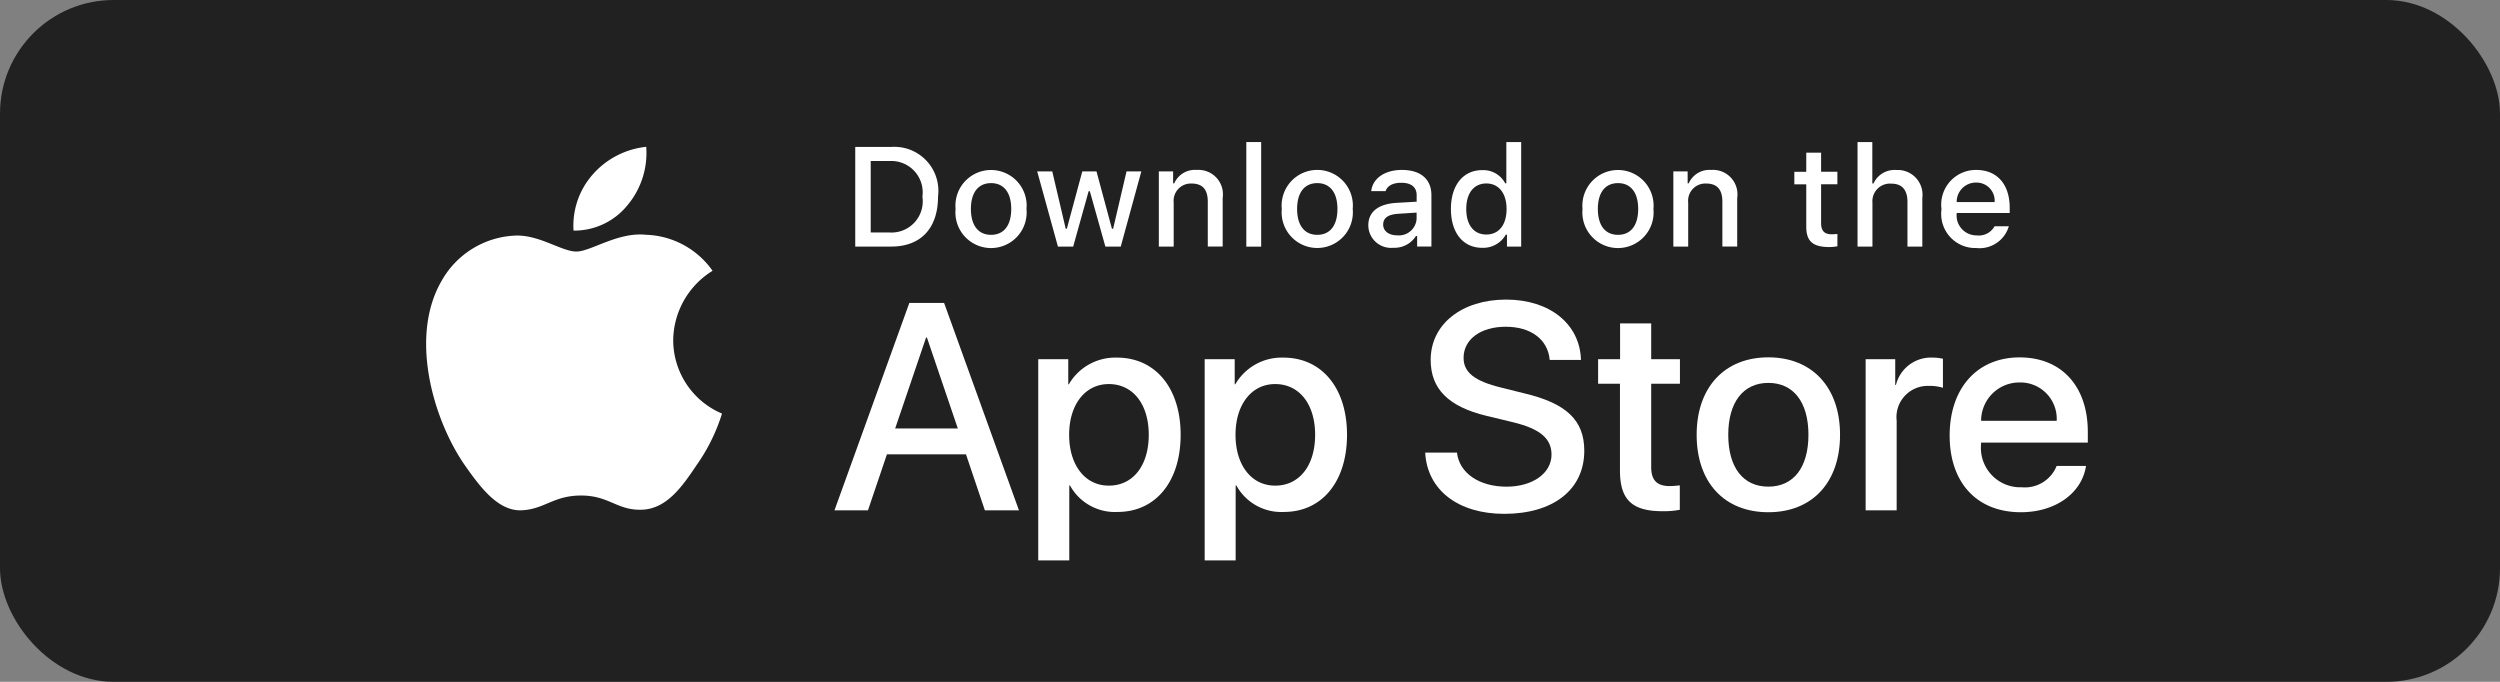
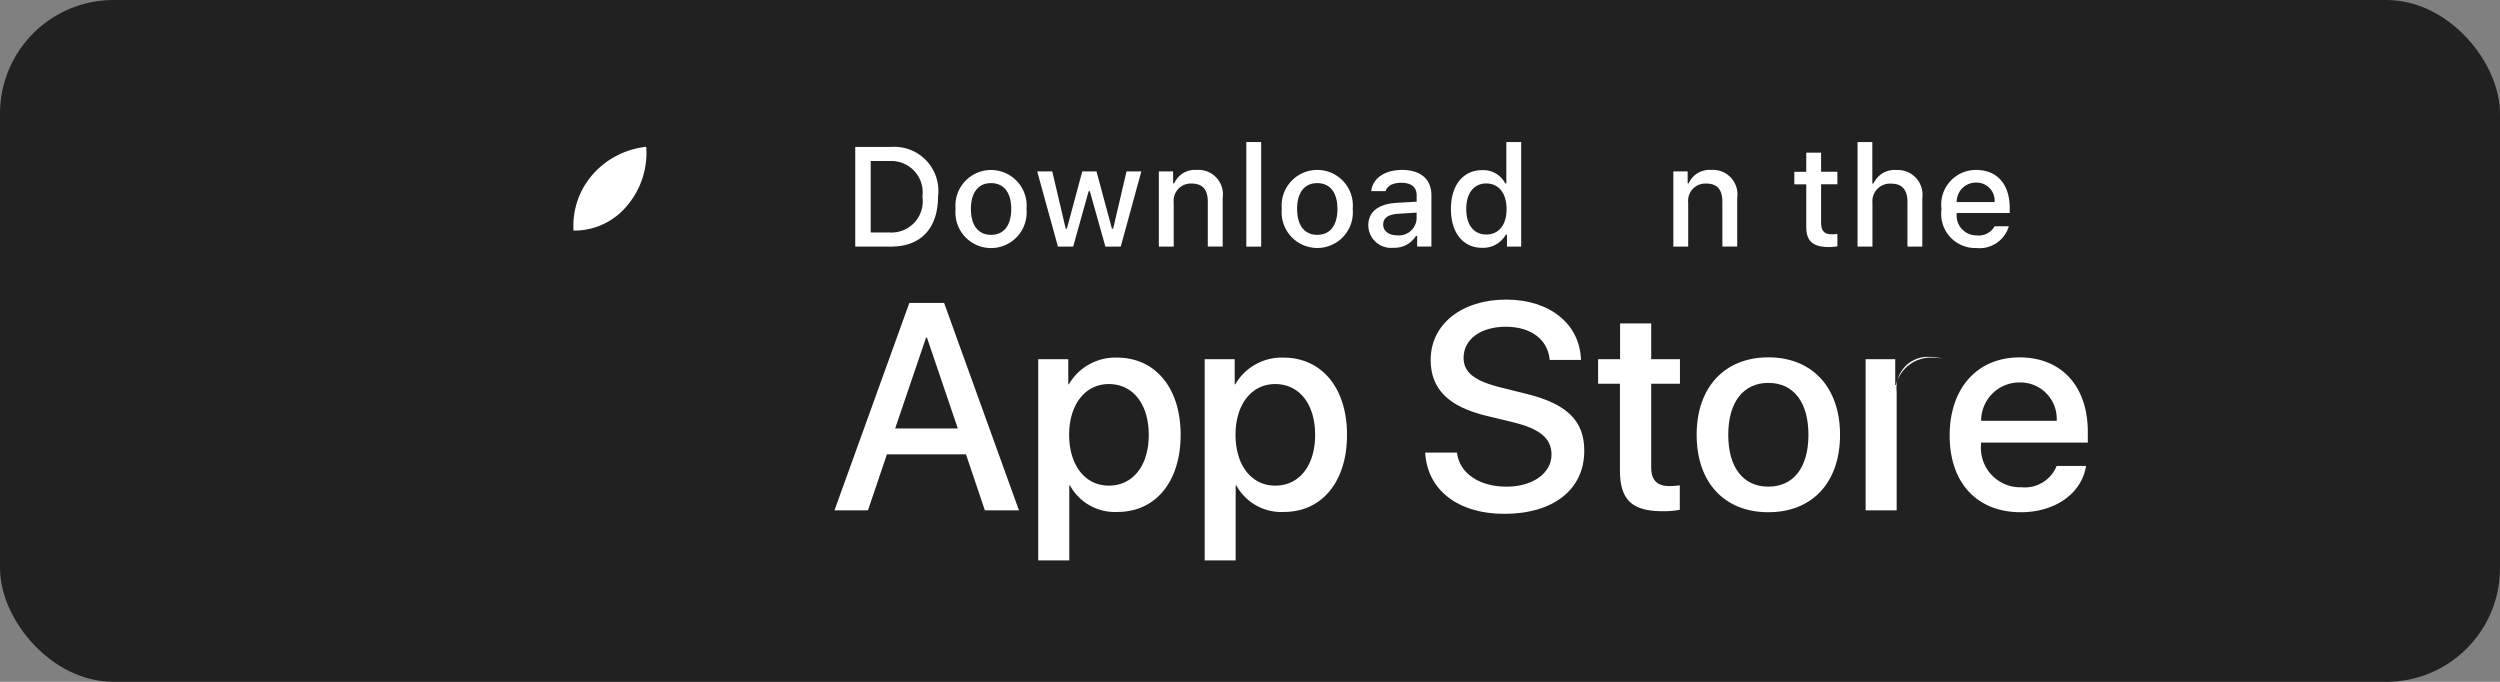
<svg xmlns="http://www.w3.org/2000/svg" width="176" height="48" viewBox="0 0 176 48">
  <rect x="0" y="0" width="176" height="48" fill="#808080" stroke="none" />
  <g id="Group_3091" data-name="Group 3091" transform="translate(-483 -492)">
    <rect id="Rectangle_1528" data-name="Rectangle 1528" width="176" height="48" rx="8" transform="translate(483 492)" fill="#212121" />
    <g id="Group_2959" data-name="Group 2959" transform="translate(-79.72 -3415.917)">
      <g id="_Group_" data-name="&lt;Group&gt;" transform="translate(592.721 3918.25)">
        <g id="_Group_2" data-name="&lt;Group&gt;">
          <g id="_Group_3" data-name="&lt;Group&gt;">
-             <path id="_Path_" data-name="&lt;Path&gt;" d="M27.365,21.411a5.817,5.817,0,0,1,2.77-4.881,5.954,5.954,0,0,0-4.691-2.536c-1.974-.207-3.887,1.181-4.893,1.181-1.025,0-2.574-1.161-4.242-1.126a6.248,6.248,0,0,0-5.258,3.206c-2.273,3.936-.578,9.72,1.6,12.9,1.09,1.558,2.363,3.3,4.029,3.236,1.63-.068,2.239-1.04,4.207-1.04,1.95,0,2.521,1.04,4.221,1,1.75-.028,2.852-1.565,3.9-3.137A12.885,12.885,0,0,0,30.8,26.582a5.621,5.621,0,0,1-3.435-5.171Z" transform="translate(-9.972 -7.799)" fill="#fff" />
            <path id="_Path_2" data-name="&lt;Path&gt;" d="M22.607,12.823a5.727,5.727,0,0,0,1.31-4.1,5.827,5.827,0,0,0-3.77,1.951A5.45,5.45,0,0,0,18.8,14.622a4.818,4.818,0,0,0,3.807-1.8Z" transform="translate(-8.424 -8.72)" fill="#fff" />
          </g>
        </g>
        <g id="Group_28" data-name="Group 28" transform="translate(28.746 10.756)">
          <path id="Path_35" data-name="Path 35" d="M43.684,28.729H38.12l-1.336,3.945H34.427l5.27-14.6h2.448l5.27,14.6h-2.4ZM38.7,26.909h4.41l-2.174-6.4h-.061Z" transform="translate(-34.427 -17.835)" fill="#fff" />
          <path id="Path_36" data-name="Path 36" d="M56.656,26.781c0,3.307-1.77,5.432-4.441,5.432a3.608,3.608,0,0,1-3.348-1.862h-.051v5.271H46.631V21.459h2.114v1.77h.04a3.775,3.775,0,0,1,3.389-1.881C54.876,21.348,56.656,23.483,56.656,26.781Zm-2.245,0c0-2.155-1.113-3.571-2.812-3.571-1.669,0-2.792,1.446-2.792,3.571,0,2.144,1.123,3.58,2.792,3.58C53.3,30.361,54.411,28.955,54.411,26.781Z" transform="translate(-32.286 -17.261)" fill="#fff" />
          <path id="Path_37" data-name="Path 37" d="M66.621,26.781c0,3.307-1.77,5.432-4.441,5.432a3.608,3.608,0,0,1-3.348-1.862h-.051v5.271H56.6V21.459h2.114v1.77h.04a3.775,3.775,0,0,1,3.389-1.881C64.84,21.348,66.621,23.483,66.621,26.781Zm-2.245,0c0-2.155-1.113-3.571-2.812-3.571-1.669,0-2.792,1.446-2.792,3.571,0,2.144,1.123,3.58,2.792,3.58,1.7,0,2.812-1.406,2.812-3.58Z" transform="translate(-30.538 -17.261)" fill="#fff" />
          <path id="Path_38" data-name="Path 38" d="M72.044,28.644c.162,1.447,1.568,2.4,3.49,2.4,1.841,0,3.166-.95,3.166-2.256,0-1.133-.8-1.811-2.691-2.276l-1.892-.456c-2.68-.647-3.925-1.9-3.925-3.935,0-2.518,2.195-4.248,5.311-4.248,3.084,0,5.2,1.73,5.27,4.248h-2.2c-.132-1.457-1.336-2.336-3.1-2.336s-2.964.89-2.964,2.184c0,1.032.769,1.639,2.65,2.1l1.608.4c3,.708,4.239,1.911,4.239,4.046,0,2.731-2.175,4.441-5.635,4.441-3.237,0-5.423-1.67-5.564-4.31Z" transform="translate(-28.22 -17.871)" fill="#fff" />
          <path id="Path_39" data-name="Path 39" d="M83.9,19.3v2.518h2.024v1.73H83.9v5.867c0,.911.4,1.336,1.295,1.336a6.825,6.825,0,0,0,.719-.051v1.72a6,6,0,0,1-1.213.1c-2.155,0-3-.809-3-2.873v-6.1H80.163v-1.73H81.71V19.3Z" transform="translate(-26.403 -17.62)" fill="#fff" />
          <path id="Path_40" data-name="Path 40" d="M86.065,26.784c0-3.348,1.972-5.452,5.047-5.452s5.048,2.1,5.048,5.452-1.953,5.452-5.048,5.452S86.065,30.141,86.065,26.784Zm7.87,0c0-2.3-1.053-3.653-2.823-3.653S88.29,24.5,88.29,26.784c0,2.306,1.051,3.651,2.822,3.651S93.935,29.09,93.935,26.784Z" transform="translate(-25.368 -17.264)" fill="#fff" />
-           <path id="Path_41" data-name="Path 41" d="M96.186,21.459h2.083V23.27h.051a2.538,2.538,0,0,1,2.56-1.923,3.369,3.369,0,0,1,.748.082v2.043a3.054,3.054,0,0,0-.982-.132,2.2,2.2,0,0,0-2.276,2.448V32.1H96.186Z" transform="translate(-23.592 -17.261)" fill="#fff" />
+           <path id="Path_41" data-name="Path 41" d="M96.186,21.459h2.083V23.27h.051a2.538,2.538,0,0,1,2.56-1.923,3.369,3.369,0,0,1,.748.082a3.054,3.054,0,0,0-.982-.132,2.2,2.2,0,0,0-2.276,2.448V32.1H96.186Z" transform="translate(-23.592 -17.261)" fill="#fff" />
          <path id="Path_42" data-name="Path 42" d="M110.817,28.978c-.294,1.932-2.175,3.258-4.582,3.258-3.1,0-5.017-2.074-5.017-5.4s1.932-5.5,4.926-5.5c2.944,0,4.8,2.023,4.8,5.249v.748h-7.516v.132a2.772,2.772,0,0,0,2.863,3.014,2.408,2.408,0,0,0,2.458-1.5ZM103.433,25.8h5.32a2.559,2.559,0,0,0-2.61-2.7,2.694,2.694,0,0,0-2.71,2.7Z" transform="translate(-22.709 -17.264)" fill="#fff" />
        </g>
      </g>
      <g id="_Group_4" data-name="&lt;Group&gt;" transform="translate(622.929 3917.917)">
        <g id="Group_30" data-name="Group 30">
          <path id="Path_43" data-name="Path 43" d="M38.2,8.732a3.1,3.1,0,0,1,3.3,3.485c0,2.241-1.211,3.529-3.3,3.529H35.671V8.732Zm-1.44,6.022h1.322A2.2,2.2,0,0,0,40.4,12.231a2.211,2.211,0,0,0-2.313-2.508H36.76Z" transform="translate(-35.671 -8.387)" fill="#fff" />
          <path id="Path_44" data-name="Path 44" d="M41.682,12.854a2.507,2.507,0,1,1,4.992,0,2.508,2.508,0,1,1-4.992,0Zm3.918,0c0-1.147-.515-1.818-1.42-1.818s-1.419.671-1.419,1.818.511,1.822,1.419,1.822S45.6,14.006,45.6,12.854Z" transform="translate(-34.618 -8.144)" fill="#fff" />
          <path id="Path_45" data-name="Path 45" d="M52.451,15.488H51.368l-1.094-3.9h-.083l-1.089,3.9H48.028l-1.459-5.293h1.06l.948,4.039h.078l1.088-4.039h1l1.088,4.039h.083l.944-4.039H53.9Z" transform="translate(-33.759 -8.129)" fill="#fff" />
          <path id="Path_46" data-name="Path 46" d="M53.854,10.211H54.86v.841h.078a1.584,1.584,0,0,1,1.579-.943,1.722,1.722,0,0,1,1.832,1.969V15.5H57.3V12.34c0-.851-.37-1.274-1.142-1.274A1.214,1.214,0,0,0,54.9,12.407v3.1H53.854Z" transform="translate(-32.481 -8.145)" fill="#fff" />
          <path id="Path_47" data-name="Path 47" d="M59.094,8.437h1.045V15.8H59.094Z" transform="translate(-31.562 -8.437)" fill="#fff" />
          <path id="Path_48" data-name="Path 48" d="M61.22,12.854a2.508,2.508,0,1,1,4.993,0,2.508,2.508,0,1,1-4.993,0Zm3.918,0c0-1.147-.515-1.818-1.42-1.818s-1.419.671-1.419,1.818.511,1.822,1.419,1.822S65.138,14.006,65.138,12.854Z" transform="translate(-31.191 -8.144)" fill="#fff" />
          <path id="Path_49" data-name="Path 49" d="M66.4,14.006c0-.953.709-1.5,1.969-1.58l1.434-.083v-.457c0-.559-.37-.875-1.084-.875-.583,0-.987.214-1.1.588H66.605c.107-.909.962-1.492,2.163-1.492,1.327,0,2.075.661,2.075,1.779V15.5H69.838v-.744h-.083a1.781,1.781,0,0,1-1.59.831A1.6,1.6,0,0,1,66.4,14.006Zm3.4-.452v-.443l-1.293.083c-.729.049-1.06.3-1.06.763s.413.754.981.754A1.248,1.248,0,0,0,69.8,13.554Z" transform="translate(-30.28 -8.144)" fill="#fff" />
          <path id="Path_50" data-name="Path 50" d="M71.348,13.147c0-1.672.86-2.732,2.2-2.732a1.744,1.744,0,0,1,1.623.929h.078V8.437h1.045V15.8h-1v-.84h-.083a1.837,1.837,0,0,1-1.662.923C72.2,15.883,71.348,14.824,71.348,13.147Zm1.079,0c0,1.123.529,1.8,1.414,1.8s1.425-.685,1.425-1.794-.55-1.8-1.425-1.8S72.427,12.033,72.427,13.147Z" transform="translate(-29.412 -8.437)" fill="#fff" />
-           <path id="Path_51" data-name="Path 51" d="M79.232,12.854a2.507,2.507,0,1,1,4.992,0,2.508,2.508,0,1,1-4.992,0Zm3.918,0c0-1.147-.515-1.818-1.42-1.818s-1.419.671-1.419,1.818.511,1.822,1.419,1.822S83.15,14.006,83.15,12.854Z" transform="translate(-28.031 -8.144)" fill="#fff" />
          <path id="Path_52" data-name="Path 52" d="M84.669,10.211h1.006v.841h.078a1.584,1.584,0,0,1,1.579-.943,1.722,1.722,0,0,1,1.832,1.969V15.5H88.12V12.34c0-.851-.37-1.274-1.142-1.274a1.214,1.214,0,0,0-1.264,1.341v3.1H84.669Z" transform="translate(-27.074 -8.145)" fill="#fff" />
          <path id="Path_53" data-name="Path 53" d="M93.8,9.074v1.342h1.147v.88H93.8v2.722c0,.554.228.8.748.8a3.486,3.486,0,0,0,.4-.024v.87a3.427,3.427,0,0,1-.568.053c-1.162,0-1.624-.409-1.624-1.429V11.3h-.84v-.88h.84V9.074Z" transform="translate(-25.804 -8.325)" fill="#fff" />
          <path id="Path_54" data-name="Path 54" d="M95.7,8.437h1.04v2.917h.083a1.629,1.629,0,0,1,1.614-.948,1.744,1.744,0,0,1,1.823,1.973V15.8H99.214V12.64c0-.845-.394-1.274-1.132-1.274A1.237,1.237,0,0,0,96.749,12.7v3.1H95.7Z" transform="translate(-25.138 -8.437)" fill="#fff" />
          <path id="Path_55" data-name="Path 55" d="M105.472,14.074a2.149,2.149,0,0,1-2.294,1.531,2.4,2.4,0,0,1-2.445-2.732,2.441,2.441,0,0,1,2.44-2.765c1.473,0,2.361,1.006,2.361,2.668v.364H101.8v.06a1.4,1.4,0,0,0,1.41,1.516,1.269,1.269,0,0,0,1.259-.642ZM101.8,12.368h2.673a1.277,1.277,0,0,0-1.3-1.371,1.354,1.354,0,0,0-1.371,1.371Z" transform="translate(-24.26 -8.144)" fill="#fff" />
        </g>
      </g>
    </g>
  </g>
</svg>